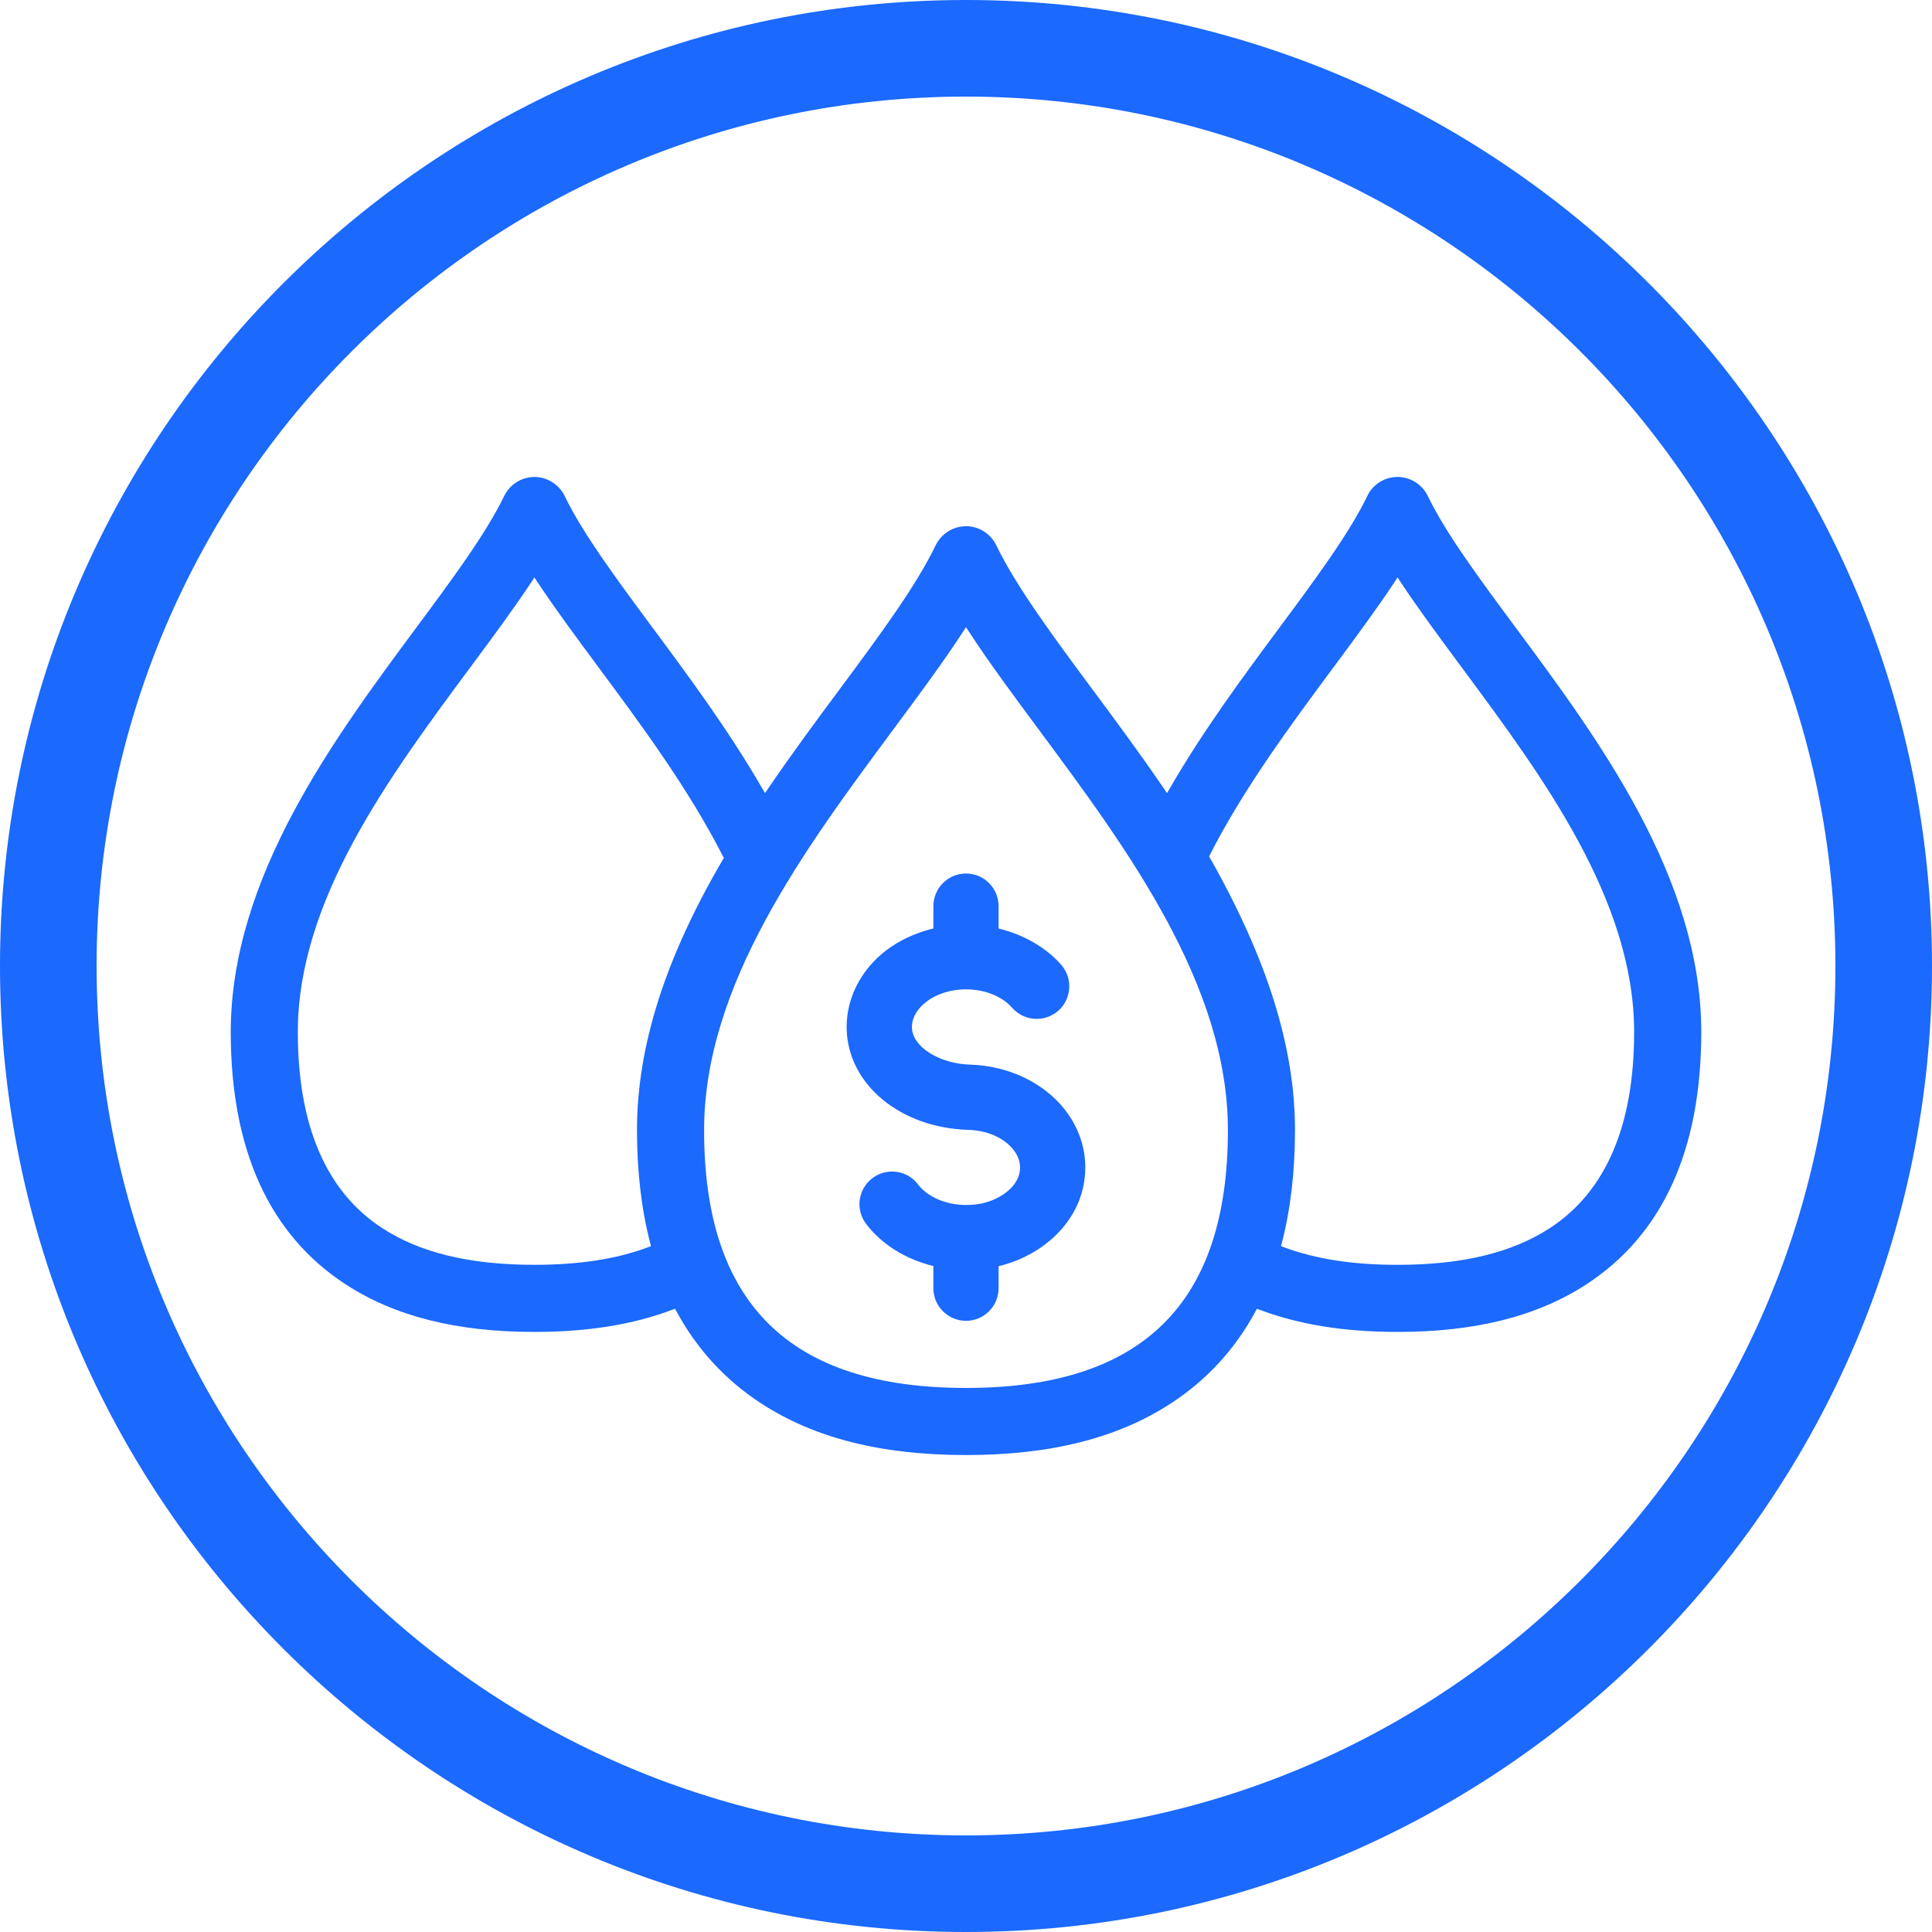
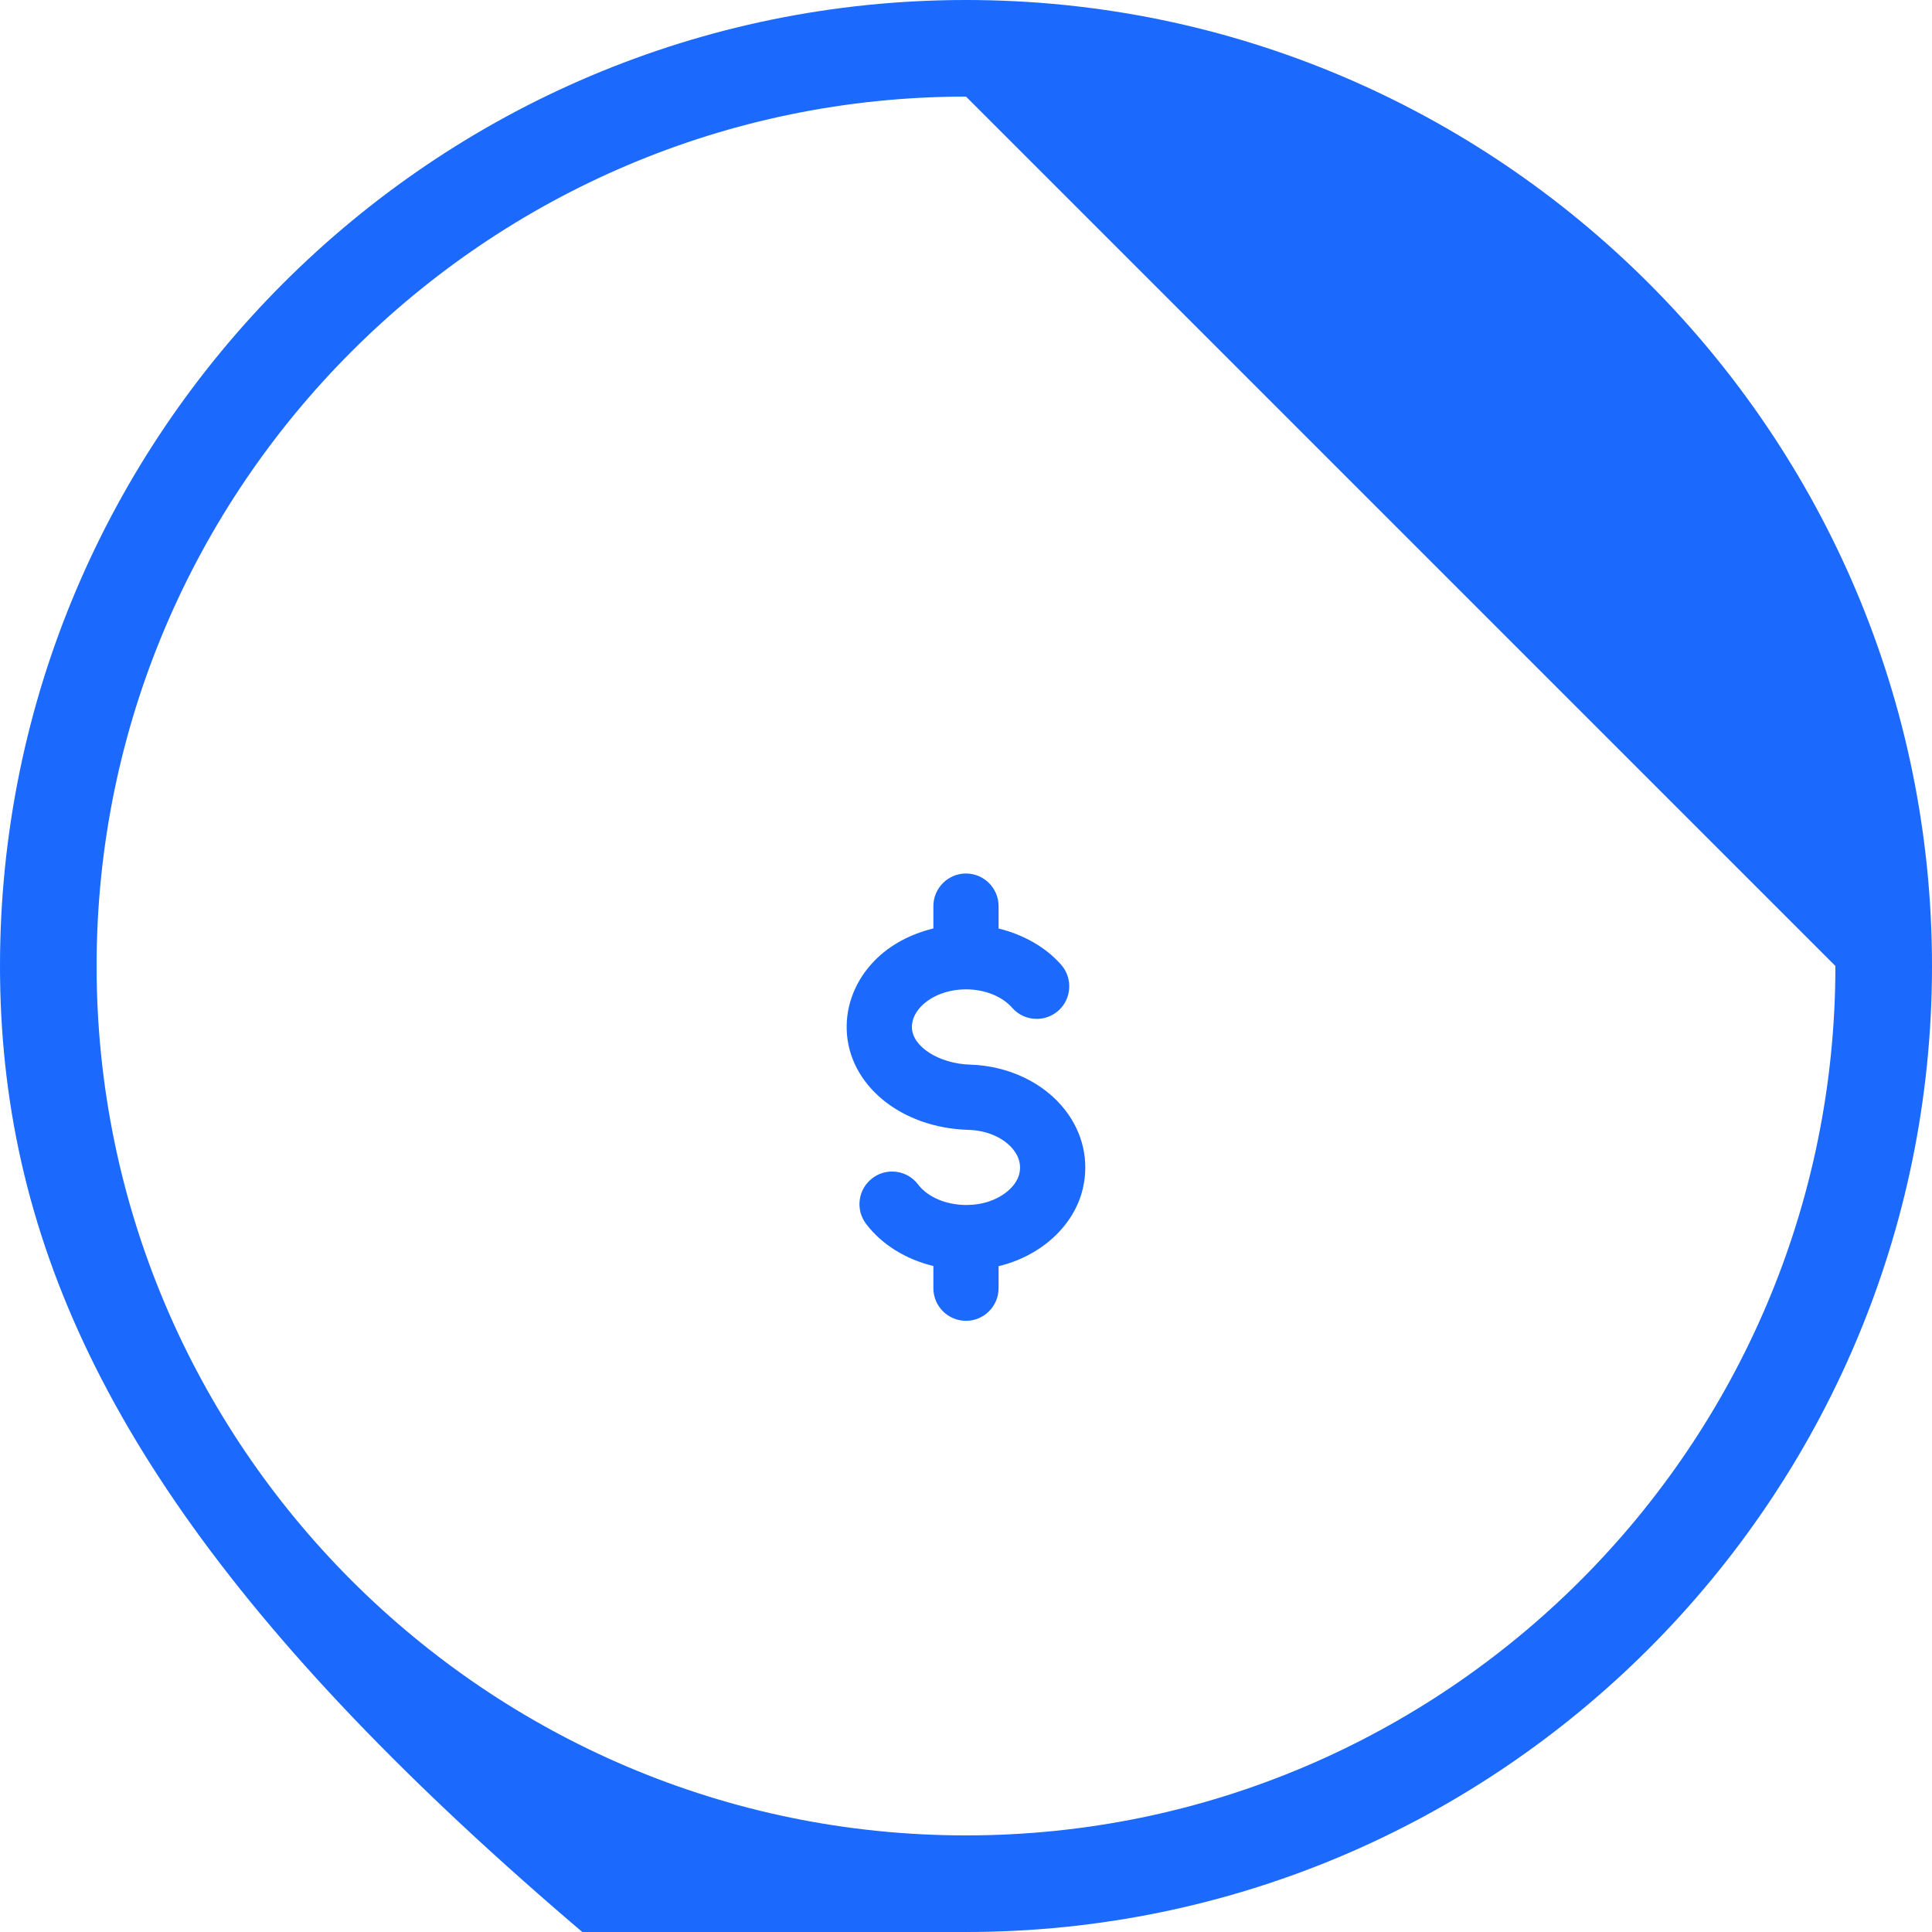
<svg xmlns="http://www.w3.org/2000/svg" width="80" height="80" viewBox="0 0 80 80">
  <g fill="#1B69FD" fill-rule="evenodd">
-     <path d="M40 4C20.149 4 4 20.149 4 40s16.149 36 36 36 36-16.149 36-36S59.851 4 40 4m0 76C17.944 80 0 62.056 0 40S17.944 0 40 0s40 17.944 40 40-17.944 40-40 40" />
-     <path d="M22.013 24.089c-.755 1.139-1.663 2.363-2.541 3.548-3.35 4.518-7.14 9.63-7.14 15.099 0 3.877 1.176 6.608 3.493 8.117 1.573 1.024 3.634 1.52 6.304 1.52 1.848 0 3.389-.236 4.709-.728l.118-.044-.032-.123c-.362-1.4-.548-2.974-.548-4.68 0-3.457 1.164-7.123 3.556-11.205l.043-.072-.051-.086c-1.42-2.783-3.39-5.441-5.128-7.786-.887-1.197-1.796-2.421-2.55-3.56l-.117-.18-.116.18zm35.74 0c-.753 1.139-1.661 2.363-2.54 3.548-1.748 2.358-3.732 5.03-5.147 7.823 2.394 4.215 3.557 7.88 3.557 11.339 0 1.704-.184 3.277-.547 4.679l-.032.123.118.044c1.32.492 2.86.729 4.709.729 2.668 0 4.73-.497 6.305-1.521 2.316-1.511 3.49-4.241 3.49-8.117 0-5.47-3.791-10.584-7.137-15.096-.96-1.296-1.81-2.444-2.541-3.551l-.117-.18-.117.18zm-17.871 2.063c-.841 1.289-1.838 2.632-2.893 4.055-3.674 4.956-7.834 10.568-7.834 16.592 0 7.182 3.546 10.673 10.845 10.673 7.297 0 10.845-3.491 10.845-10.673 0-6.024-4.16-11.636-7.832-16.588-1.058-1.427-2.055-2.77-2.895-4.06l-.118-.18-.118.18zM40 60.25c-3.501 0-6.276-.7-8.482-2.138-1.484-.965-2.664-2.25-3.507-3.812l-.058-.107-.115.042c-1.64.617-3.507.917-5.71.917-3.223 0-5.782-.645-7.82-1.973-3.153-2.055-4.753-5.568-4.753-10.443 0-6.387 4.262-12.133 7.686-16.751 1.485-2.003 2.886-3.894 3.638-5.45.23-.475.72-.785 1.25-.785s1.02.31 1.252.786c.744 1.544 2.142 3.43 3.62 5.427 1.492 2.012 3.166 4.268 4.563 6.685l.113.193.126-.184c1.006-1.477 2.04-2.872 2.954-4.102 1.628-2.196 3.167-4.27 3.99-5.982.233-.475.724-.784 1.253-.784.53 0 1.02.309 1.25.784.825 1.707 2.36 3.782 3.988 5.977.917 1.235 1.952 2.63 2.96 4.107l.126.184.113-.193c1.392-2.413 3.067-4.672 4.546-6.664 1.495-2.017 2.892-3.904 3.636-5.45.234-.483.713-.784 1.252-.784.53 0 1.02.31 1.25.786.748 1.55 2.15 3.442 3.637 5.447 3.426 4.62 7.688 10.366 7.688 16.753 0 4.875-1.6 8.388-4.754 10.443-2.04 1.328-4.597 1.973-7.821 1.973-2.204 0-4.071-.3-5.71-.917l-.115-.042-.058.107c-.841 1.56-2.02 2.845-3.505 3.812C46.275 59.55 43.499 60.25 40 60.25z" />
+     <path d="M40 4C20.149 4 4 20.149 4 40s16.149 36 36 36 36-16.149 36-36m0 76C17.944 80 0 62.056 0 40S17.944 0 40 0s40 17.944 40 40-17.944 40-40 40" />
    <path d="M44.115 45.976c-.878-1.14-2.354-1.845-3.945-1.892-1.28-.038-2.384-.737-2.409-1.526-.013-.395.202-.701.384-.888.426-.441 1.118-.703 1.854-.703.776 0 1.492.285 1.912.763.257.294.627.46 1.017.46.327 0 .643-.118.89-.334.558-.49.614-1.347.123-1.907-.648-.738-1.572-1.25-2.592-1.502v-.926c0-.744-.606-1.351-1.35-1.351-.745 0-1.35.607-1.35 1.35v.926c-.944.23-1.803.68-2.445 1.343-.77.794-1.177 1.809-1.144 2.853.072 2.279 2.235 4.06 5.032 4.143.792.02 1.495.336 1.885.84.232.304.311.63.231.976-.139.595-.852 1.124-1.698 1.257-.166.026-.333.038-.498.038-.833 0-1.598-.325-1.997-.85-.256-.34-.648-.535-1.075-.535-.297 0-.579.095-.817.276-.287.217-.472.534-.522.89-.049.36.044.715.263 1.002.658.866 1.653 1.469 2.785 1.744v.919c0 .745.605 1.35 1.35 1.35.744 0 1.35-.605 1.35-1.35v-.912c1.75-.42 3.13-1.667 3.49-3.22.263-1.137.006-2.284-.724-3.234" />
  </g>
</svg>